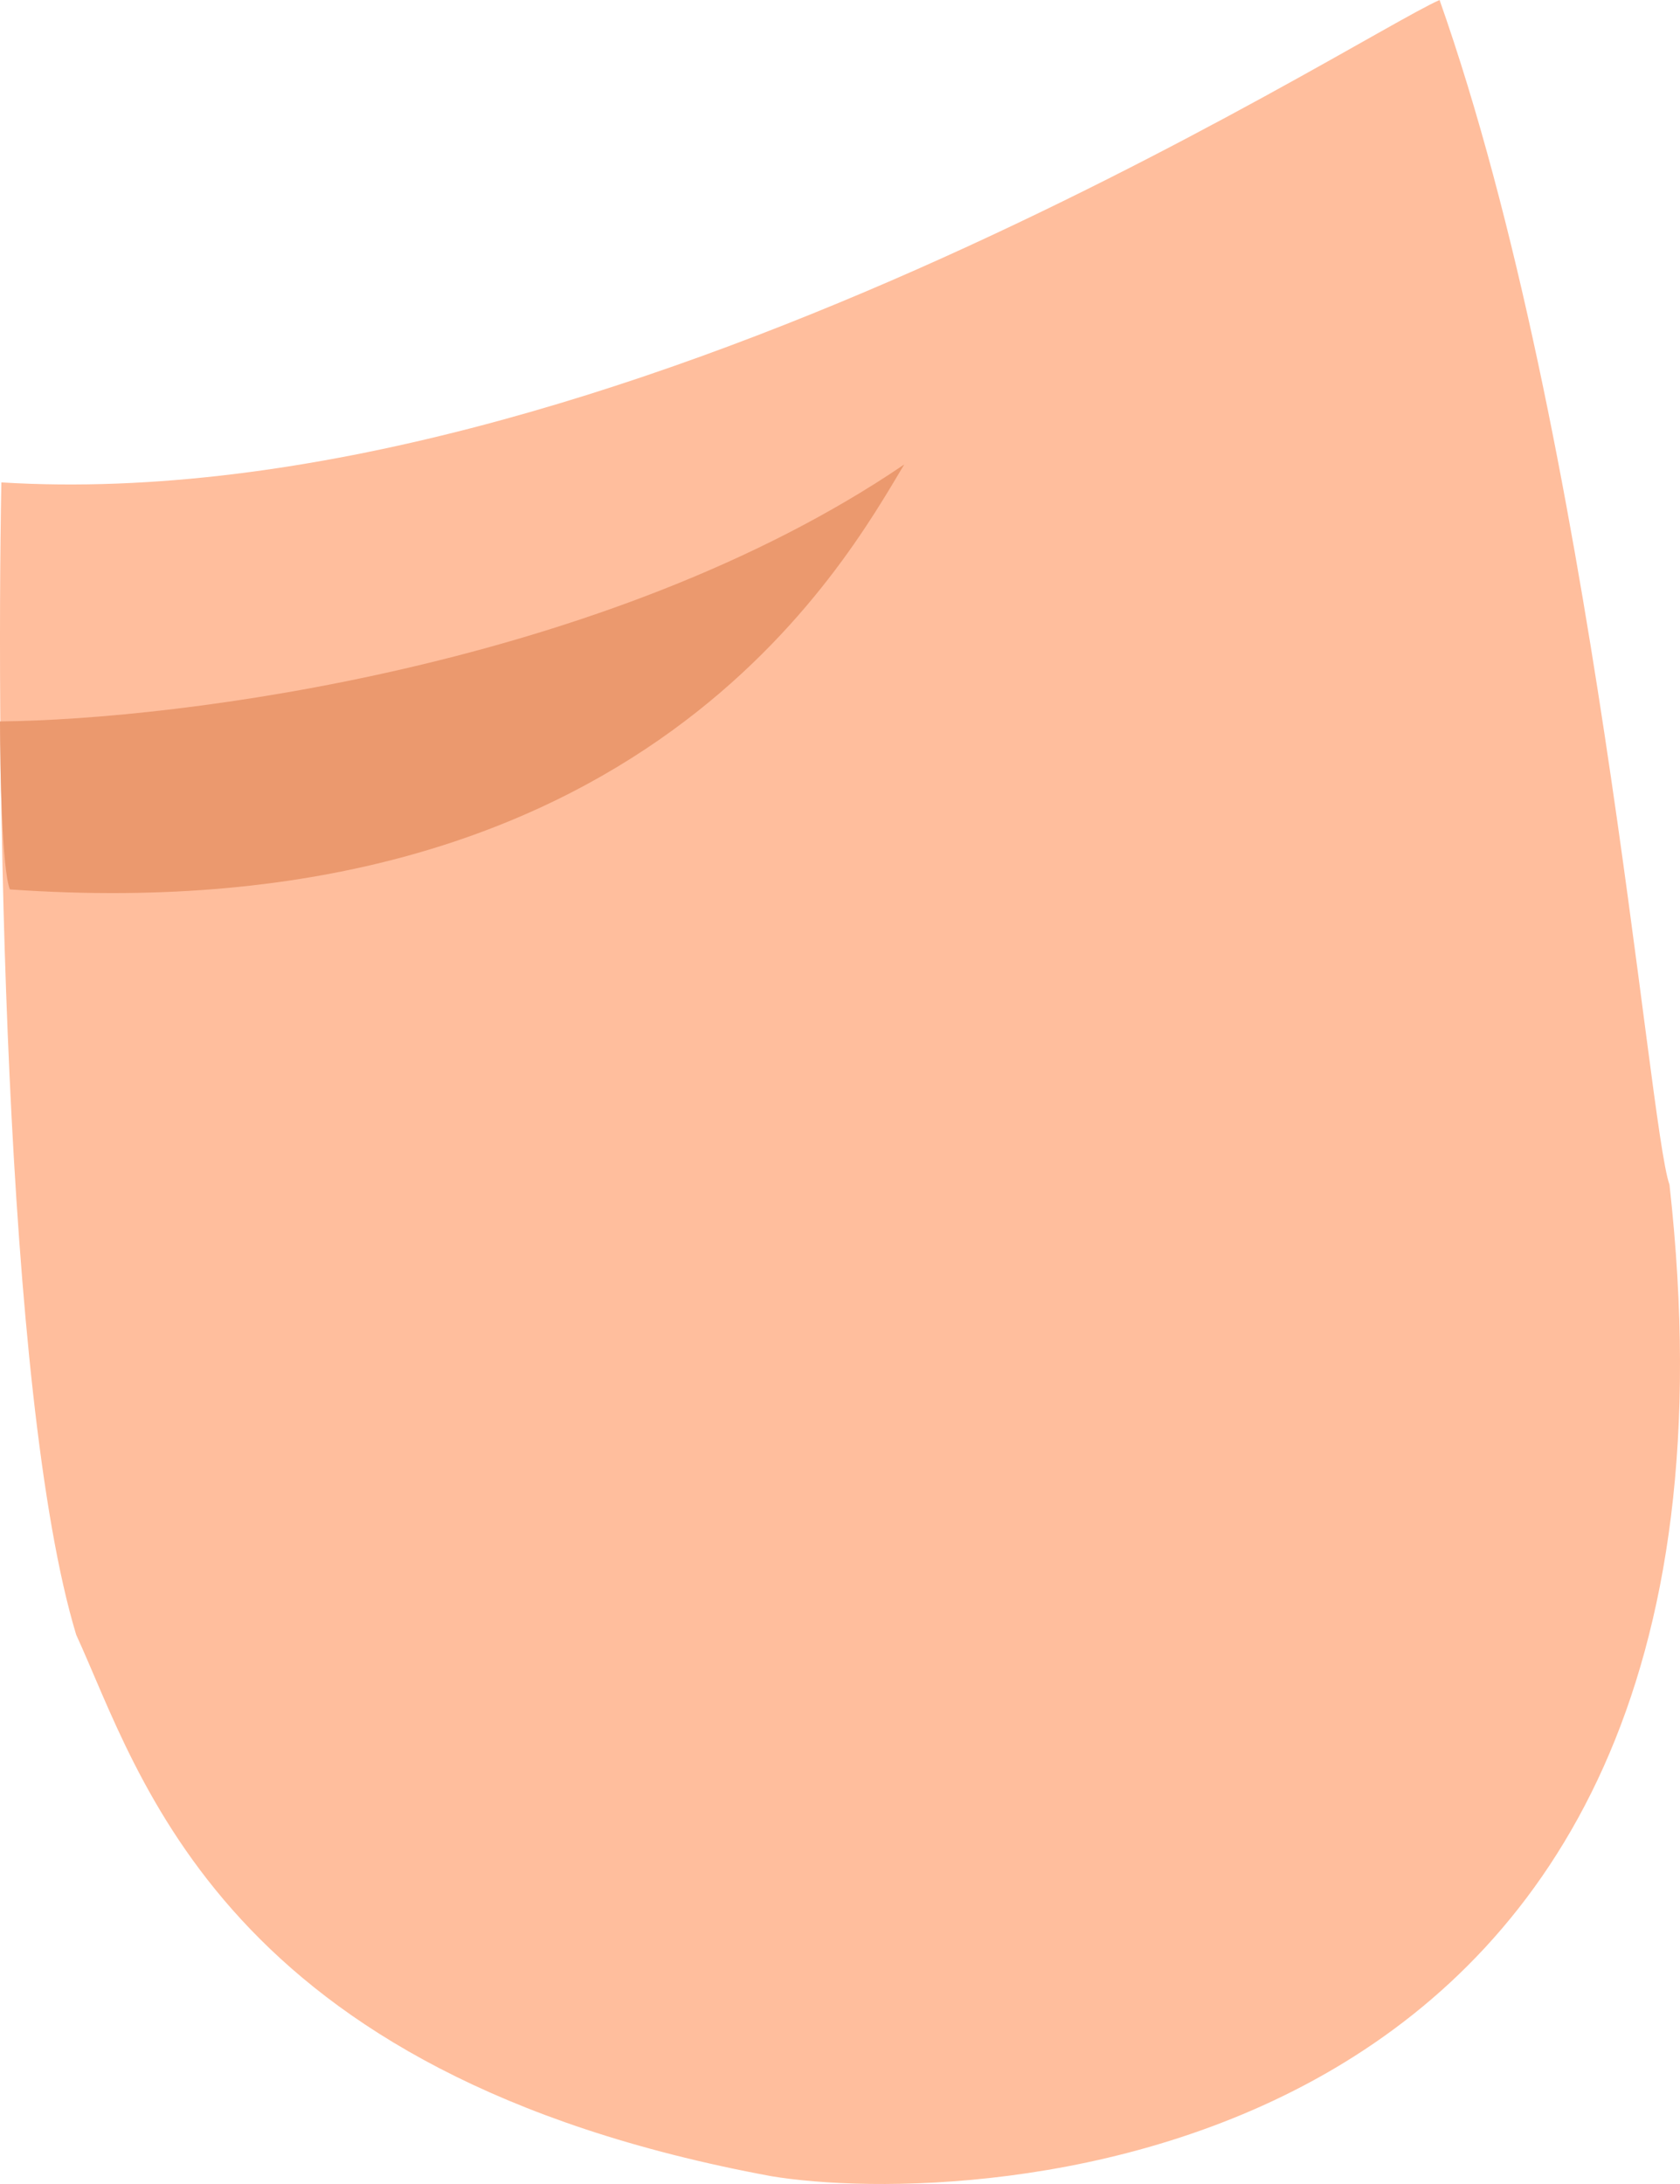
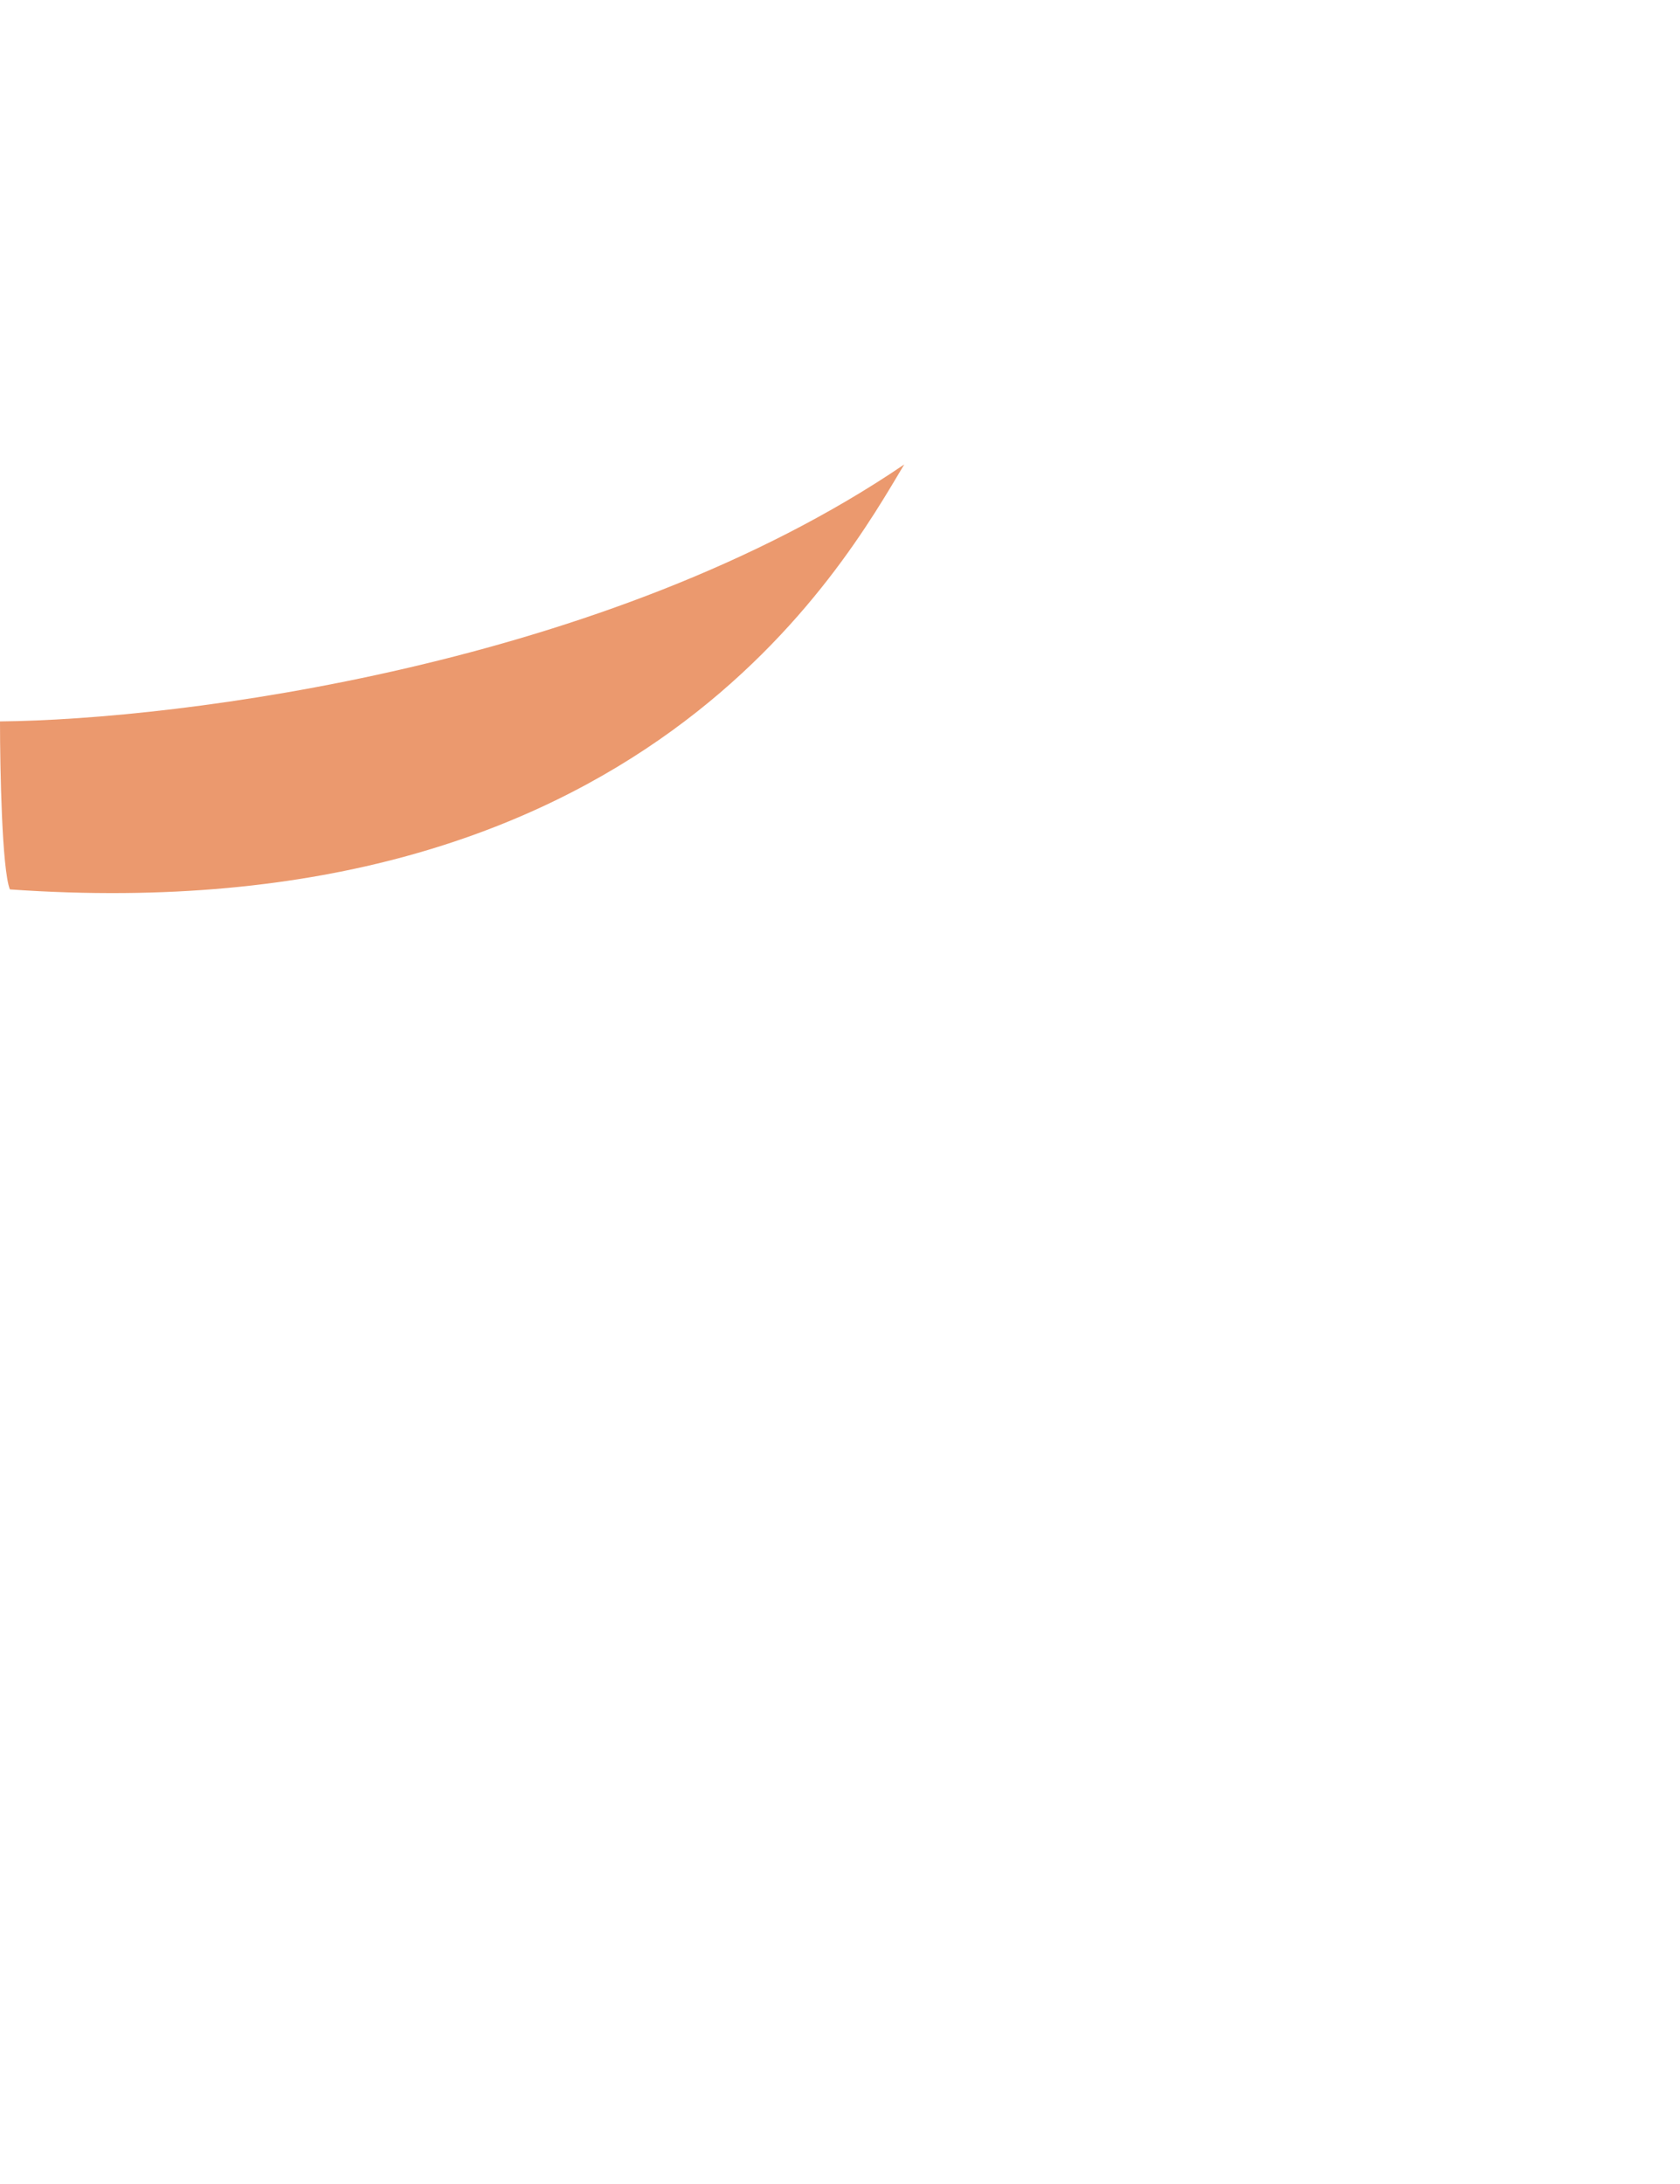
<svg xmlns="http://www.w3.org/2000/svg" width="170" height="221" viewBox="0 0 170 221" fill="none">
-   <path d="M7.712 165.428C0.355 141.129 -0.403 77.561 0.138 48.815C61.813 52.611 137.014 3.797 145.671 0C161.36 44.476 166.77 113.901 168.934 119.868C180.295 221.294 97.52 223.463 78.044 220.209C22.32 209.904 14.205 179.53 7.712 165.428Z" fill="#FFBE9D" />
  <path d="M91.5 47C61.5 67.4 18 72.833 0 73C0 77.833 0.2 88 1 90C65 94.5 85.5 57 91.5 47Z" fill="#EB996E" />
</svg>